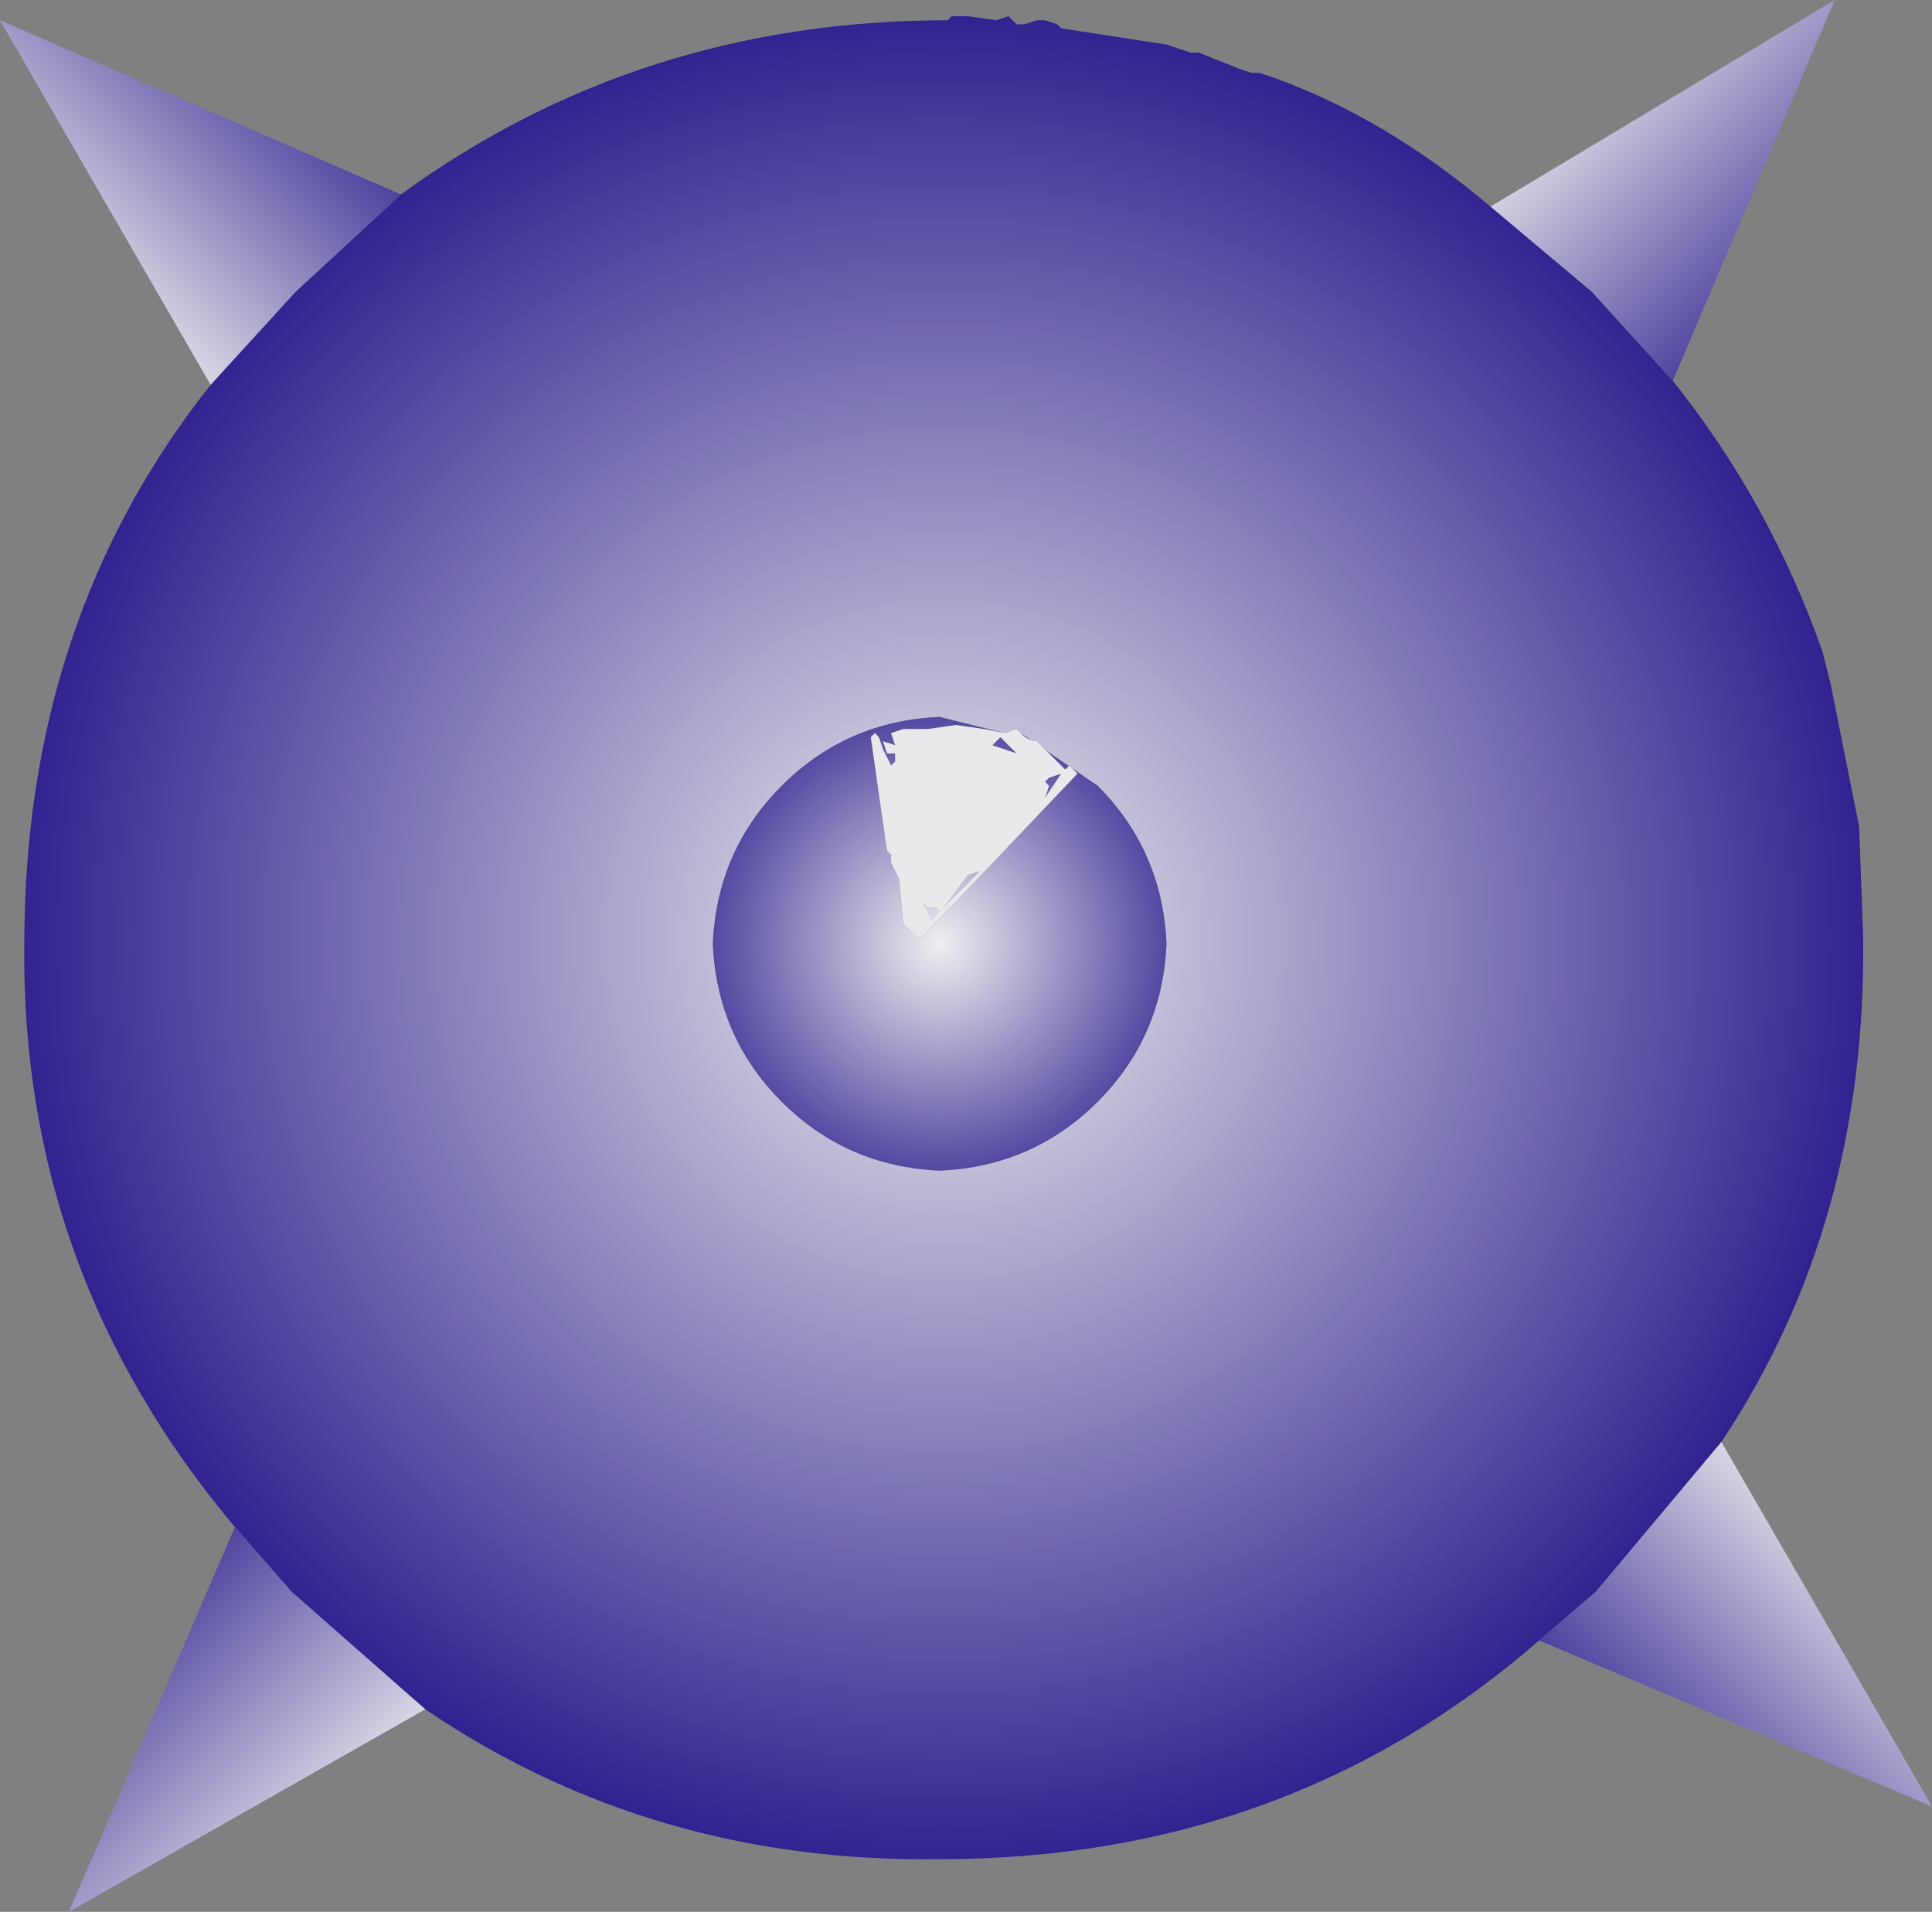
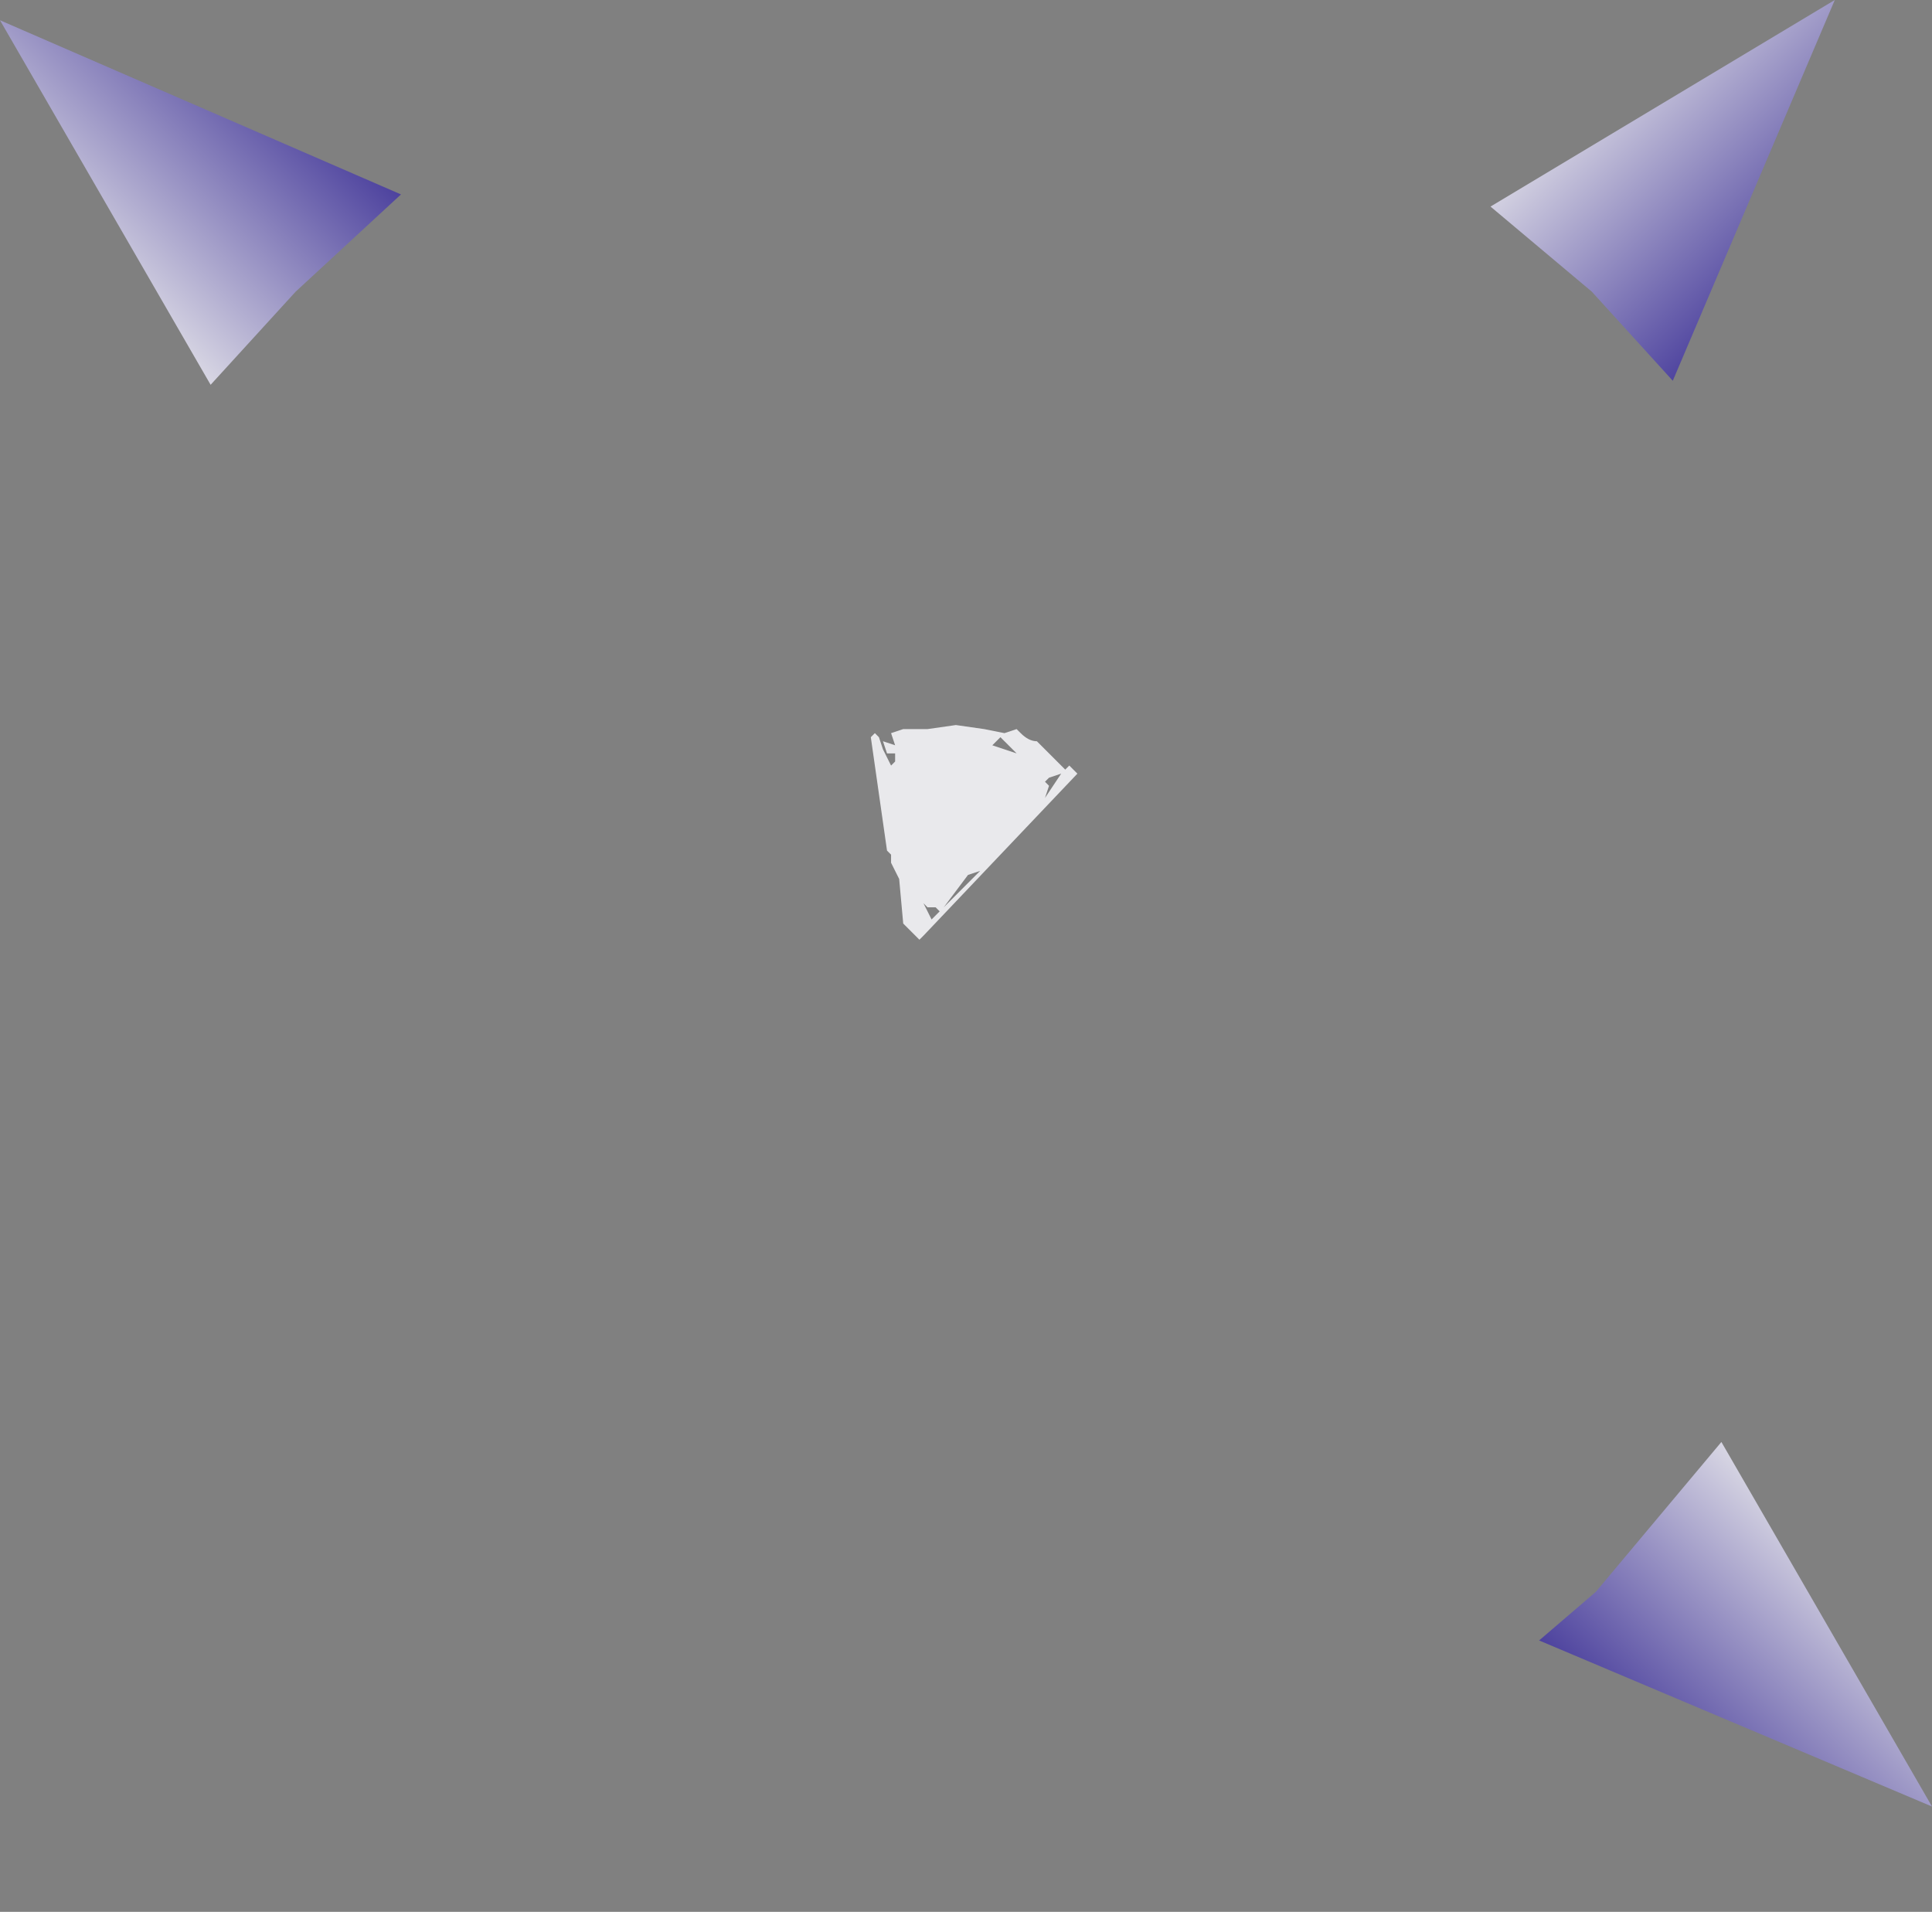
<svg xmlns="http://www.w3.org/2000/svg" height="23.6px" width="23.85px">
  <rect width="100%" height="100%" fill="#808080" stroke="none" />
  <g transform="matrix(1.0, 0.0, 0.0, 1.0, 11.95, 11.8)">
-     <path d="M6.45 -9.25 L7.7 -8.2 8.7 -7.1 Q9.9 -5.6 10.55 -3.75 L10.65 -3.35 11.0 -1.6 11.05 -0.25 Q11.1 3.3 9.3 6.0 L7.75 7.85 7.05 8.45 Q3.95 11.15 -0.35 11.15 -3.9 11.2 -6.7 9.3 L-8.35 7.85 -9.05 7.05 Q-11.7 3.9 -11.65 -0.15 -11.65 -4.15 -9.35 -7.05 L-8.3 -8.2 -7.0 -9.4 Q-4.05 -11.55 -0.25 -11.55 L-0.2 -11.6 0.0 -11.6 0.35 -11.55 0.5 -11.6 0.6 -11.5 0.7 -11.5 0.85 -11.55 0.95 -11.55 1.1 -11.5 1.15 -11.45 2.45 -11.25 2.6 -11.2 2.75 -11.15 2.85 -11.15 3.35 -10.95 3.5 -10.9 3.6 -10.9 3.75 -10.85 Q5.15 -10.35 6.45 -9.25 M0.45 -2.75 L-0.35 -2.95 Q-1.5 -2.9 -2.3 -2.1 -3.1 -1.3 -3.15 -0.15 -3.1 1.0 -2.3 1.8 -1.5 2.6 -0.35 2.65 0.8 2.6 1.6 1.8 2.4 1.0 2.45 -0.15 2.4 -1.3 1.6 -2.1 L0.65 -2.75 0.6 -2.8 0.45 -2.75" fill="url(#gradient0)" fill-rule="evenodd" stroke="none" />
    <path d="M7.05 8.45 L7.75 7.85 9.3 6.0 11.9 10.5 7.05 8.45" fill="url(#gradient1)" fill-rule="evenodd" stroke="none" />
-     <path d="M0.65 -2.75 L1.6 -2.1 Q2.4 -1.3 2.45 -0.15 2.4 1.0 1.6 1.8 0.8 2.6 -0.35 2.65 -1.5 2.6 -2.3 1.8 -3.1 1.0 -3.15 -0.15 -3.1 -1.3 -2.3 -2.1 -1.5 -2.9 -0.35 -2.95 L0.45 -2.75 0.2 -2.8 -0.15 -2.85 -0.5 -2.8 -0.6 -2.8 -0.7 -2.8 -0.8 -2.8 -0.95 -2.75 -0.9 -2.6 -1.05 -2.65 -1.0 -2.5 -0.9 -2.5 -0.9 -2.4 -0.95 -2.35 -1.05 -2.55 -1.1 -2.7 -1.15 -2.75 -1.2 -2.7 -1.0 -1.3 -0.95 -1.25 -0.95 -1.15 -0.85 -0.95 -0.8 -0.4 -0.65 -0.25 -0.6 -0.2 -0.55 -0.25 1.35 -2.25 1.3 -2.3 1.25 -2.35 1.2 -2.3 0.85 -2.65 Q0.75 -2.65 0.65 -2.75 M-0.3 -0.6 L0.0 -1.0 0.15 -1.05 -0.3 -0.6 M-0.45 -0.45 L-0.55 -0.65 -0.5 -0.6 -0.4 -0.6 -0.35 -0.55 -0.45 -0.45 M0.95 -2.15 L1.0 -2.2 1.15 -2.25 0.95 -1.95 1.0 -2.1 0.95 -2.15 M0.4 -2.7 L0.5 -2.6 0.6 -2.5 0.3 -2.6 0.4 -2.7" fill="url(#gradient2)" fill-rule="evenodd" stroke="none" />
    <path d="M8.7 -7.1 L7.7 -8.2 6.45 -9.25 10.7 -11.8 8.7 -7.1" fill="url(#gradient3)" fill-rule="evenodd" stroke="none" />
-     <path d="M-9.05 7.05 L-8.35 7.85 -6.7 9.3 -11.1 11.8 -9.05 7.05" fill="url(#gradient4)" fill-rule="evenodd" stroke="none" />
    <path d="M-7.0 -9.4 L-8.3 -8.2 -9.35 -7.05 -11.95 -11.55 -7.0 -9.4" fill="url(#gradient5)" fill-rule="evenodd" stroke="none" />
    <path d="M0.45 -2.75 L0.6 -2.8 0.65 -2.75 Q0.75 -2.65 0.85 -2.65 L1.2 -2.3 1.25 -2.35 1.3 -2.3 1.35 -2.25 -0.55 -0.25 -0.6 -0.2 -0.65 -0.25 -0.8 -0.4 -0.85 -0.95 -0.95 -1.15 -0.95 -1.25 -1.0 -1.3 -1.2 -2.7 -1.15 -2.75 -1.1 -2.7 -1.05 -2.55 -0.95 -2.35 -0.9 -2.4 -0.9 -2.5 -1.0 -2.5 -1.05 -2.65 -0.9 -2.6 -0.95 -2.75 -0.8 -2.8 -0.7 -2.8 -0.6 -2.8 -0.5 -2.8 -0.15 -2.85 0.2 -2.8 0.45 -2.75 M0.4 -2.7 L0.3 -2.6 0.6 -2.5 0.5 -2.6 0.4 -2.7 M0.95 -2.15 L1.0 -2.1 0.95 -1.95 1.15 -2.25 1.0 -2.2 0.95 -2.15 M-0.45 -0.45 L-0.35 -0.55 -0.4 -0.6 -0.5 -0.6 -0.55 -0.65 -0.45 -0.45 M-0.3 -0.6 L0.15 -1.05 0.0 -1.0 -0.3 -0.6" fill="url(#gradient6)" fill-rule="evenodd" stroke="none" />
  </g>
  <defs>
    <radialGradient cx="0" cy="0" gradientTransform="matrix(0.01, 0.01, -0.01, 0.01, -0.3, -0.2)" gradientUnits="userSpaceOnUse" id="gradient0" r="819.2" spreadMethod="pad">
      <stop offset="0.0" stop-color="#efefef" />
      <stop offset="1.0" stop-color="#2d208e" />
    </radialGradient>
    <linearGradient gradientTransform="matrix(-0.002, 0.002, -0.003, -0.003, 9.2, 8.4)" gradientUnits="userSpaceOnUse" id="gradient1" spreadMethod="pad" x1="-819.2" x2="819.2">
      <stop offset="0.0" stop-color="#efefef" />
      <stop offset="1.0" stop-color="#2d208e" />
    </linearGradient>
    <radialGradient cx="0" cy="0" gradientTransform="matrix(0.003, 0.003, -0.003, 0.003, -0.35, -0.15)" gradientUnits="userSpaceOnUse" id="gradient2" r="819.2" spreadMethod="pad">
      <stop offset="0.0" stop-color="#efefef" />
      <stop offset="1.0" stop-color="#2d208e" />
    </radialGradient>
    <linearGradient gradientTransform="matrix(0.002, 0.002, -0.003, 0.003, 8.6, -9.1)" gradientUnits="userSpaceOnUse" id="gradient3" spreadMethod="pad" x1="-819.2" x2="819.2">
      <stop offset="0.0" stop-color="#efefef" />
      <stop offset="1.0" stop-color="#2d208e" />
    </linearGradient>
    <linearGradient gradientTransform="matrix(-0.002, -0.002, 0.003, -0.003, -9.0, 9.1)" gradientUnits="userSpaceOnUse" id="gradient4" spreadMethod="pad" x1="-819.2" x2="819.2">
      <stop offset="0.0" stop-color="#efefef" />
      <stop offset="1.0" stop-color="#2d208e" />
    </linearGradient>
    <linearGradient gradientTransform="matrix(0.002, -0.002, 0.003, 0.003, -9.25, -9.45)" gradientUnits="userSpaceOnUse" id="gradient5" spreadMethod="pad" x1="-819.2" x2="819.2">
      <stop offset="0.0" stop-color="#efefef" />
      <stop offset="1.0" stop-color="#2d208e" />
    </linearGradient>
    <radialGradient cx="0" cy="0" gradientTransform="matrix(0.834, 0.834, -0.834, 0.834, 17.75, 20.75)" gradientUnits="userSpaceOnUse" id="gradient6" r="819.2" spreadMethod="pad">
      <stop offset="0.0" stop-color="#efefef" />
      <stop offset="1.0" stop-color="#2d208e" />
    </radialGradient>
  </defs>
</svg>